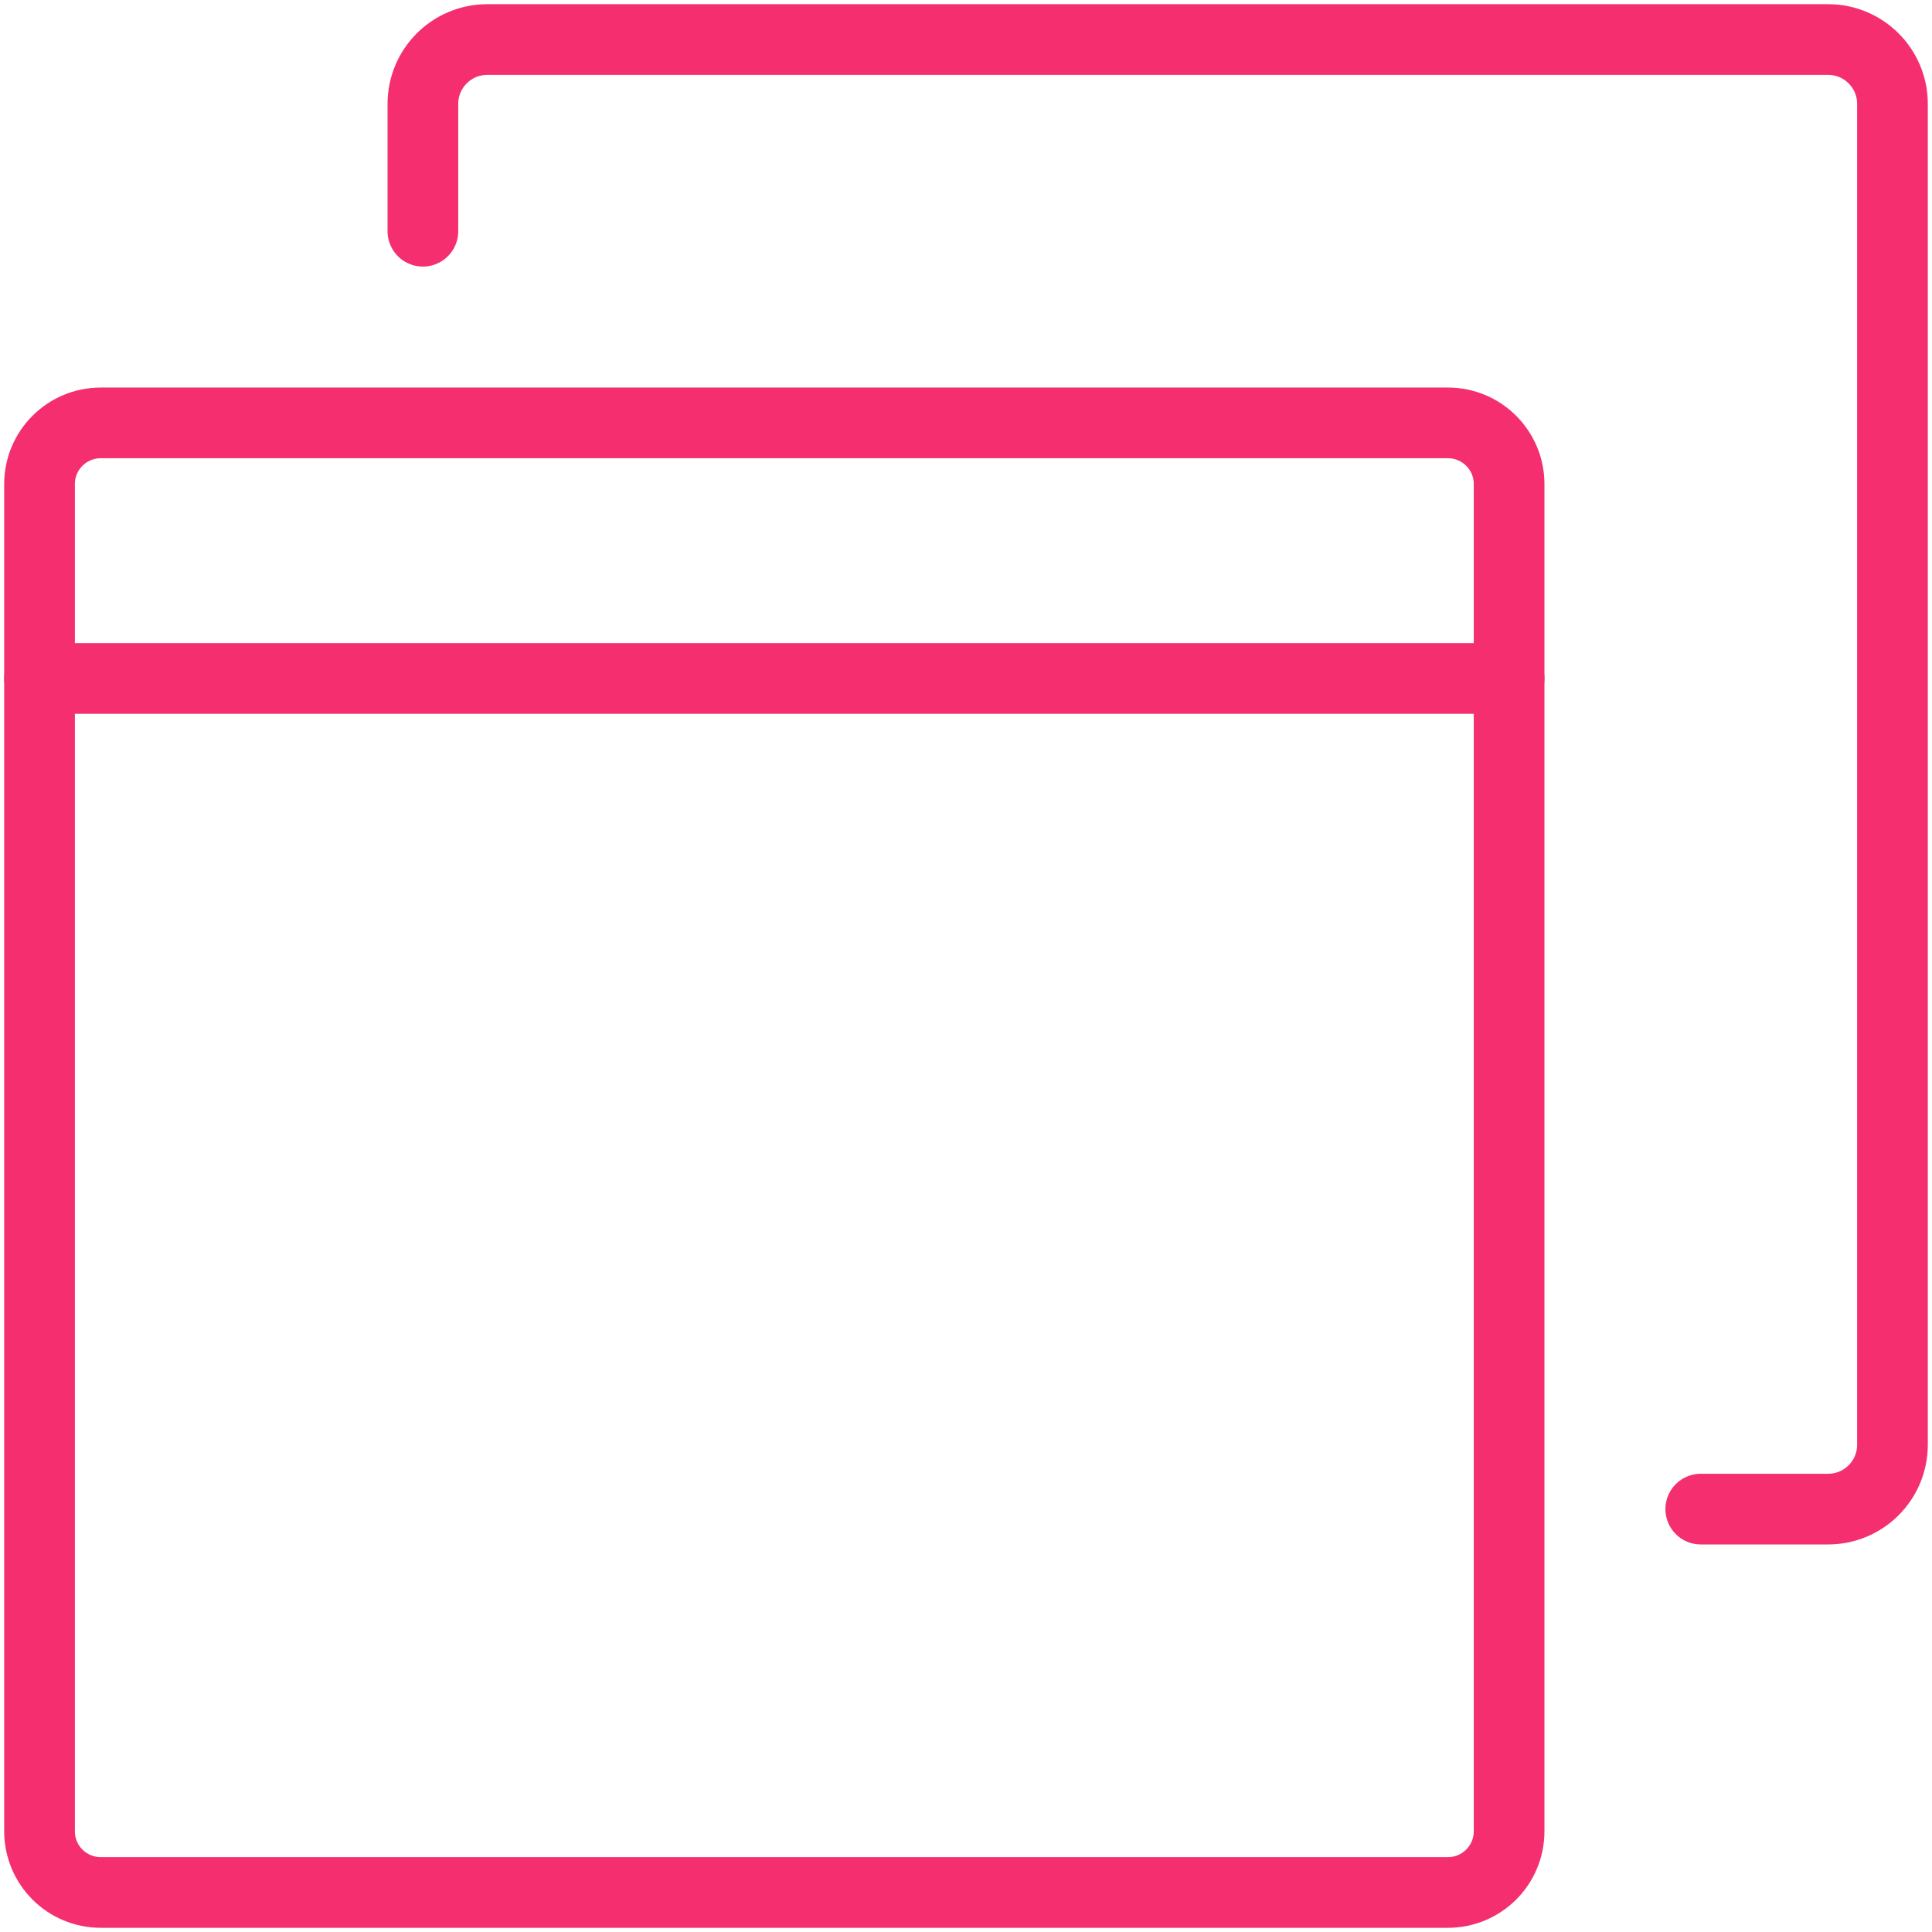
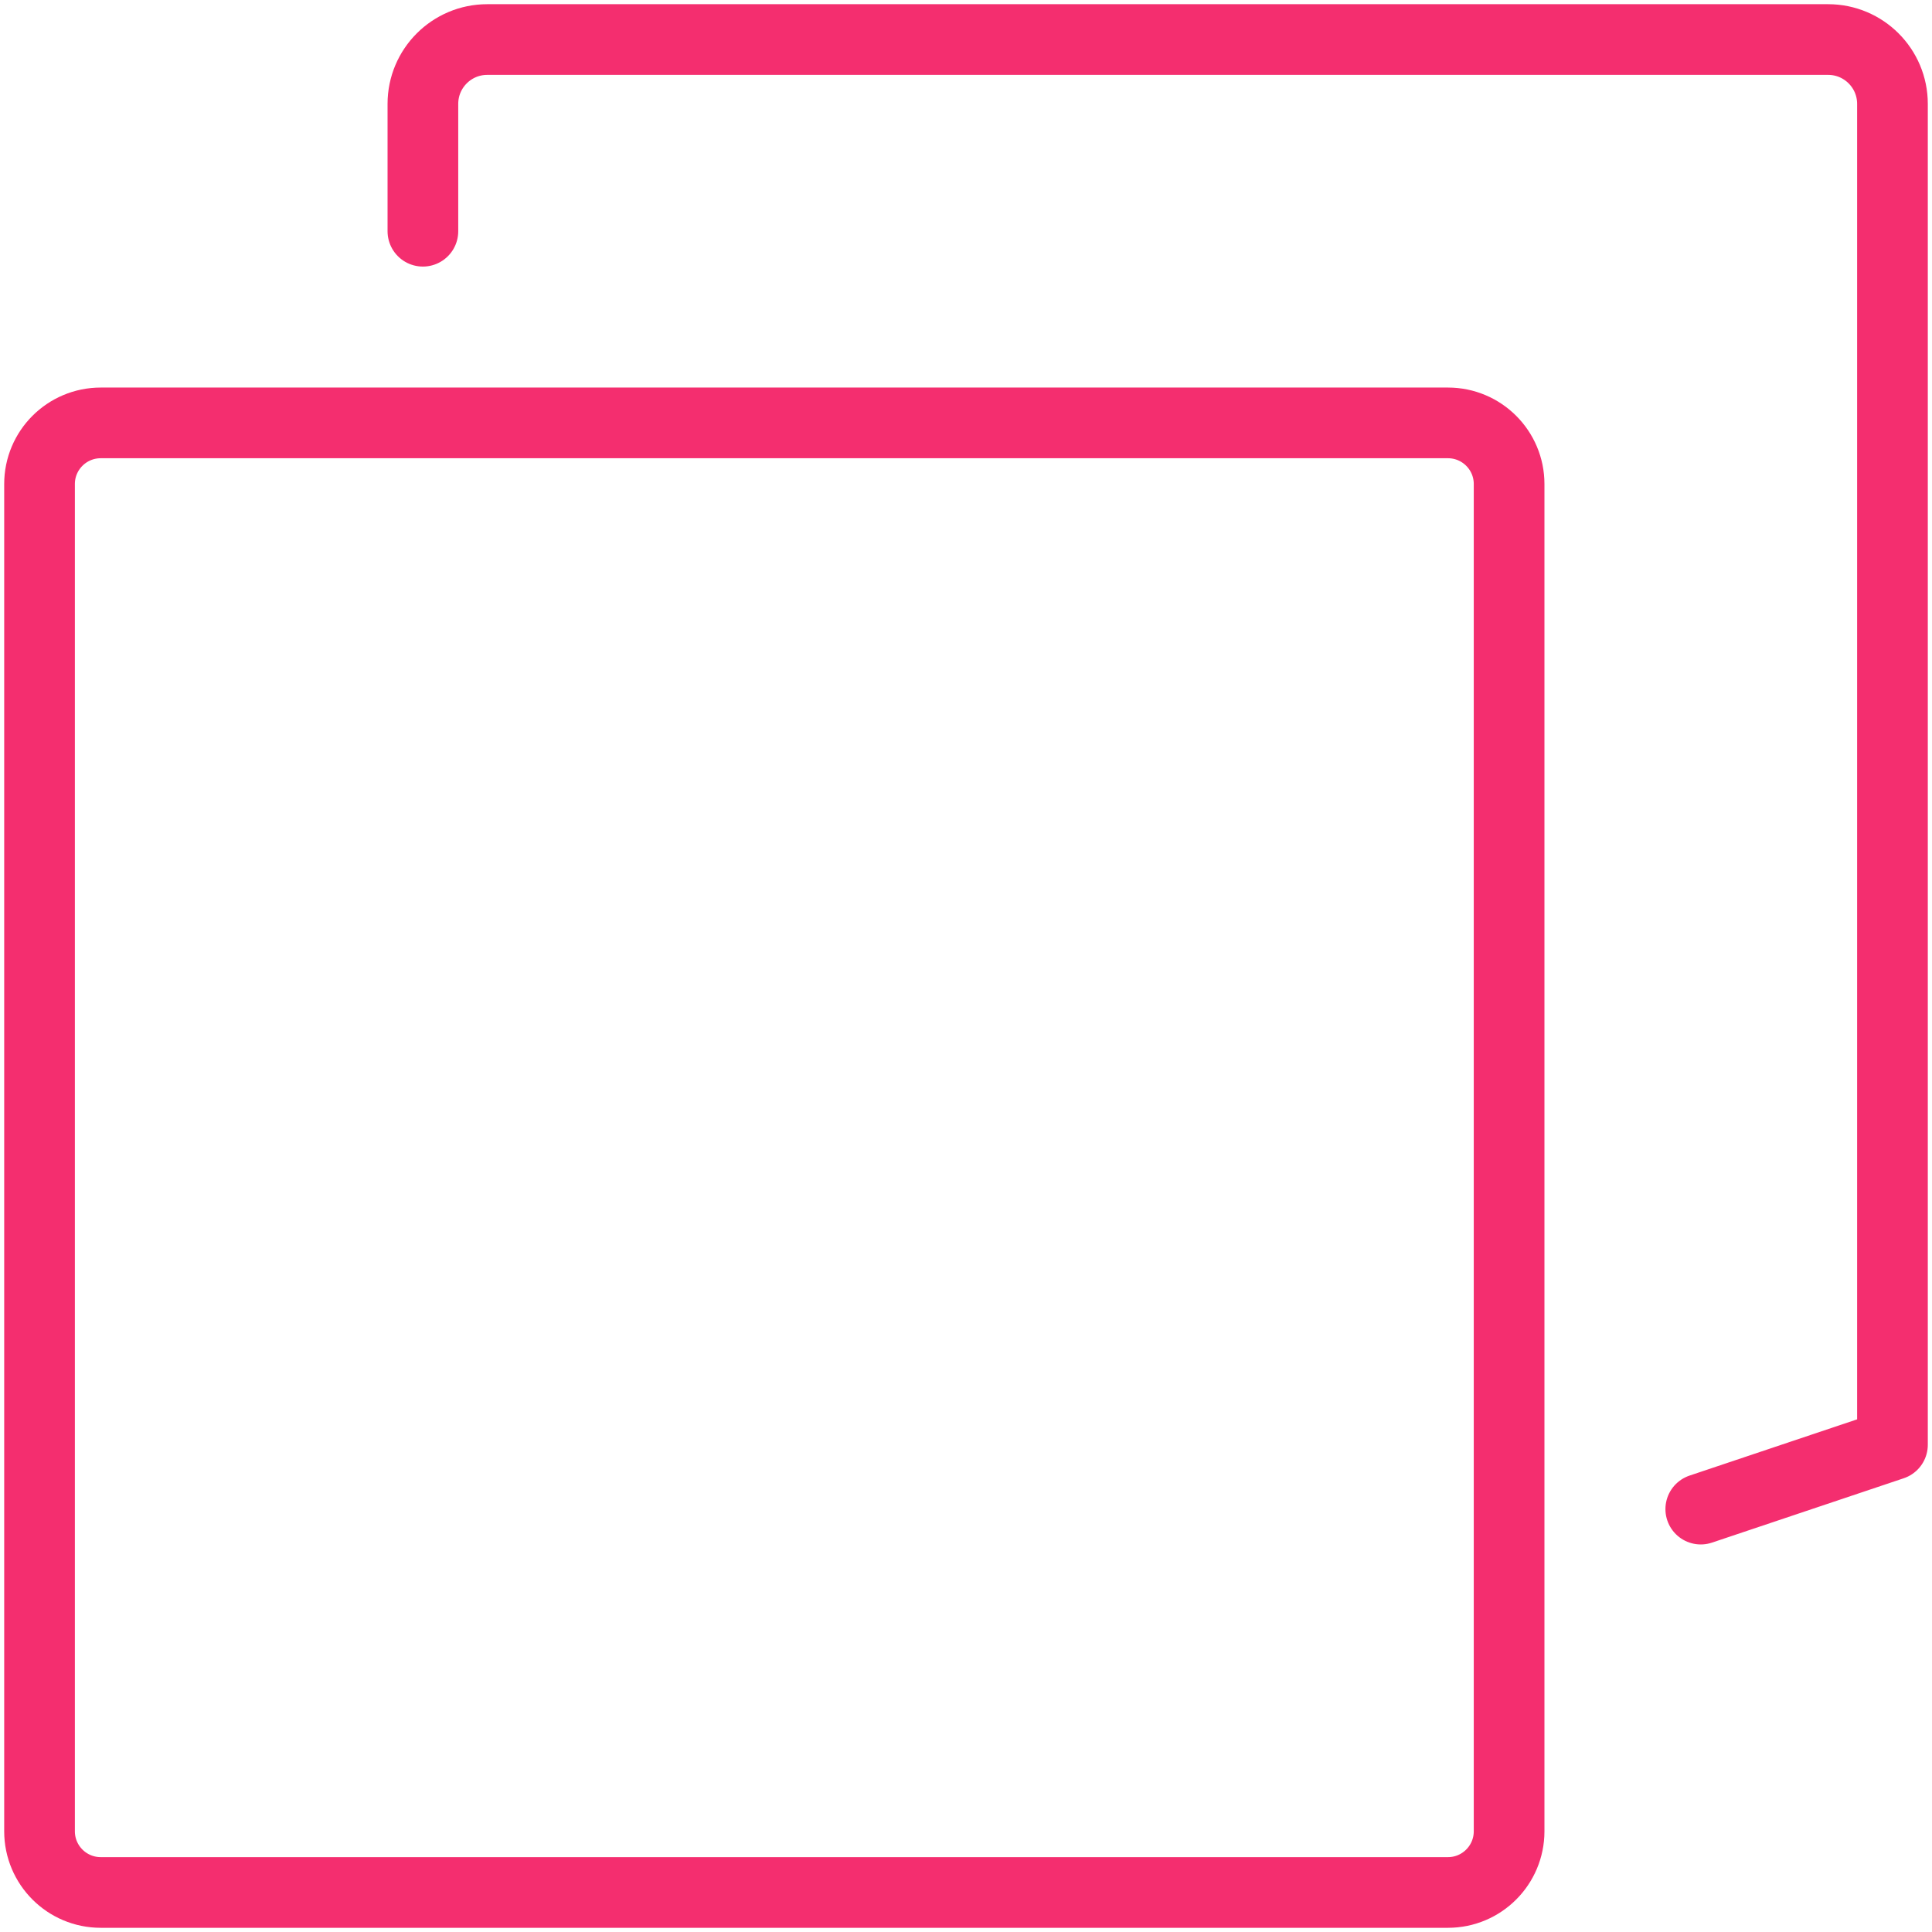
<svg xmlns="http://www.w3.org/2000/svg" width="82px" height="82px" viewBox="0 0 82 82" version="1.1">
  <title>icon_scrapen</title>
  <desc>Created with Sketch.</desc>
  <defs />
  <g id="Homepage" stroke="none" stroke-width="1" fill="none" fill-rule="evenodd" stroke-linecap="round" stroke-linejoin="round">
    <g id="Web-Scraper" transform="translate(-759, -4783)" stroke="#F42E6F" stroke-width="3">
      <g id="5-section" transform="translate(230, 3797)">
        <g id="Icon-5" transform="translate(394, 987)">
          <g id="icon_scrapen" transform="translate(136, 0)">
            <path d="M60.456,79.322 L3.276,79.322 C1.84,79.322 0.678,78.16 0.678,76.724 L0.678,19.544 C0.678,18.111 1.84,16.949 3.276,16.949 L60.456,16.949 C61.889,16.949 63.051,18.111 63.051,19.544 L63.051,76.724 C63.051,78.16 61.889,79.322 60.456,79.322 Z" id="Stroke-1" />
-             <path d="M0.678,27.797 L63.051,27.797" id="Stroke-3" />
-             <path d="M16.949,8.814 L16.949,3.409 C16.949,1.901 18.172,0.678 19.68,0.678 L76.591,0.678 C78.099,0.678 79.322,1.901 79.322,3.409 L79.322,60.32 C79.322,61.828 78.099,63.051 76.591,63.051 L71.186,63.051" id="Stroke-5" />
-             <path id="Stroke-7" />
+             <path d="M16.949,8.814 L16.949,3.409 C16.949,1.901 18.172,0.678 19.68,0.678 L76.591,0.678 C78.099,0.678 79.322,1.901 79.322,3.409 L79.322,60.32 L71.186,63.051" id="Stroke-5" />
            <path id="Stroke-9" />
            <path id="Stroke-11" />
          </g>
        </g>
      </g>
    </g>
  </g>
</svg>